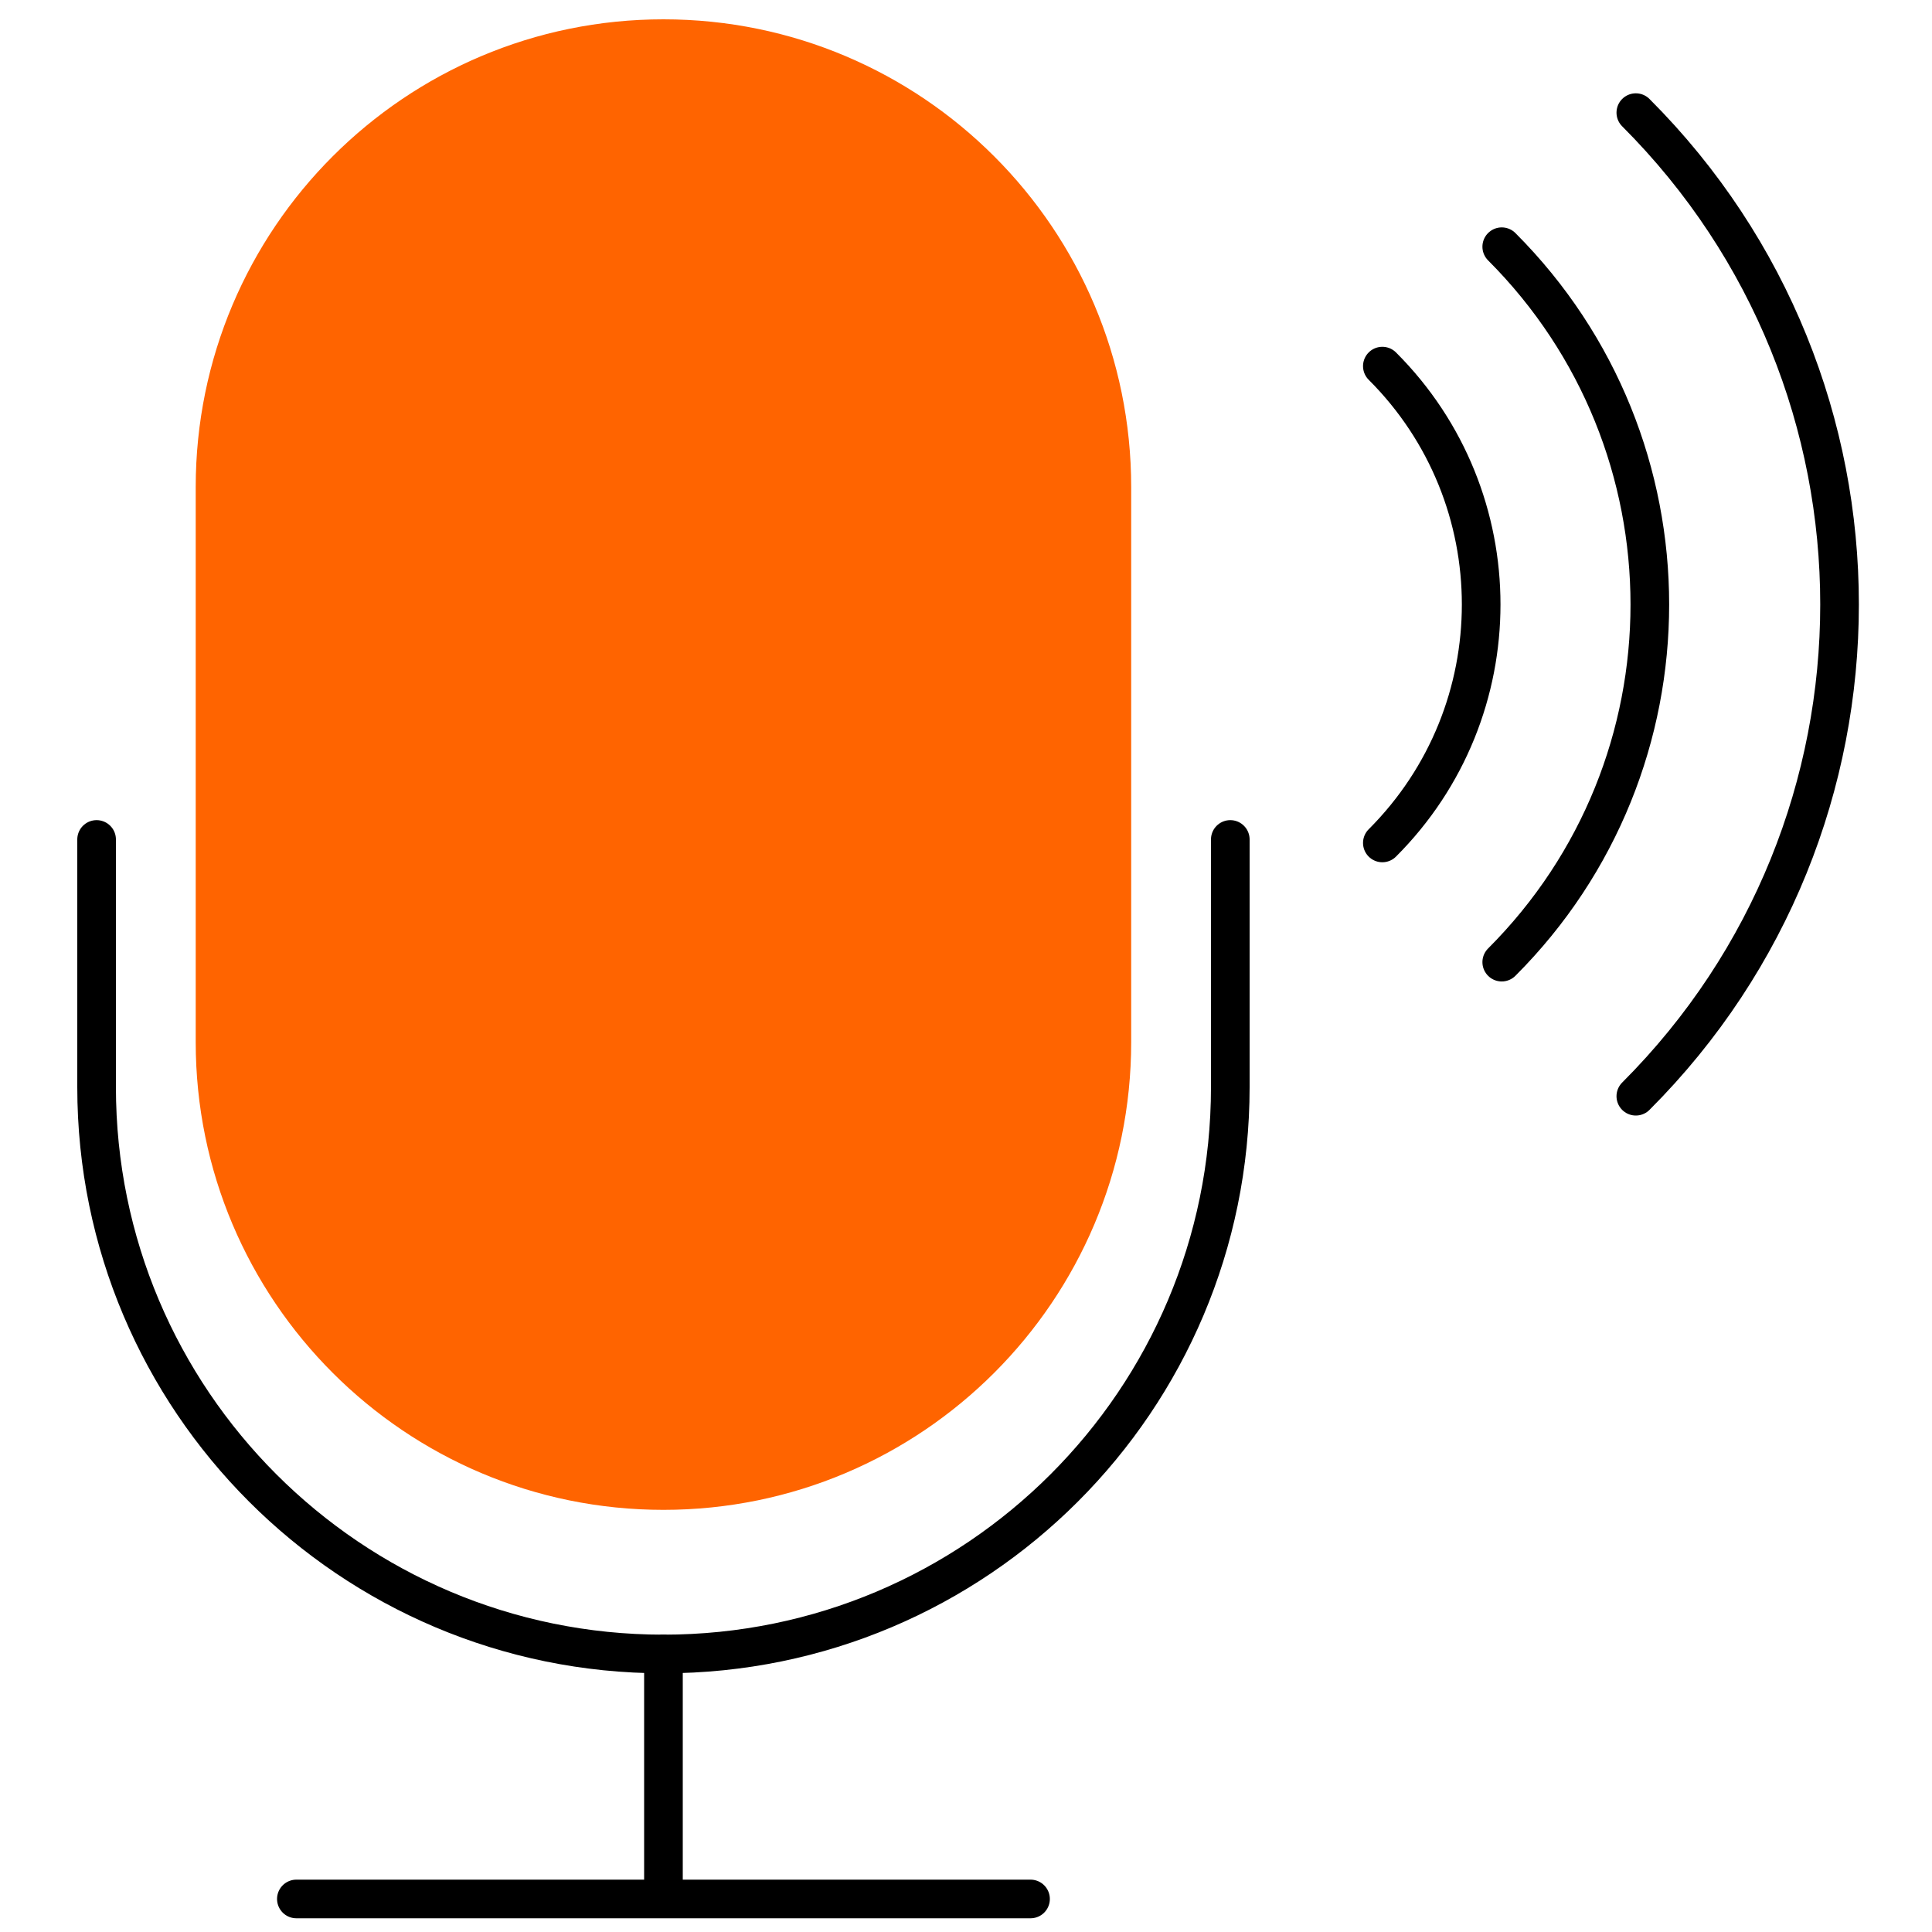
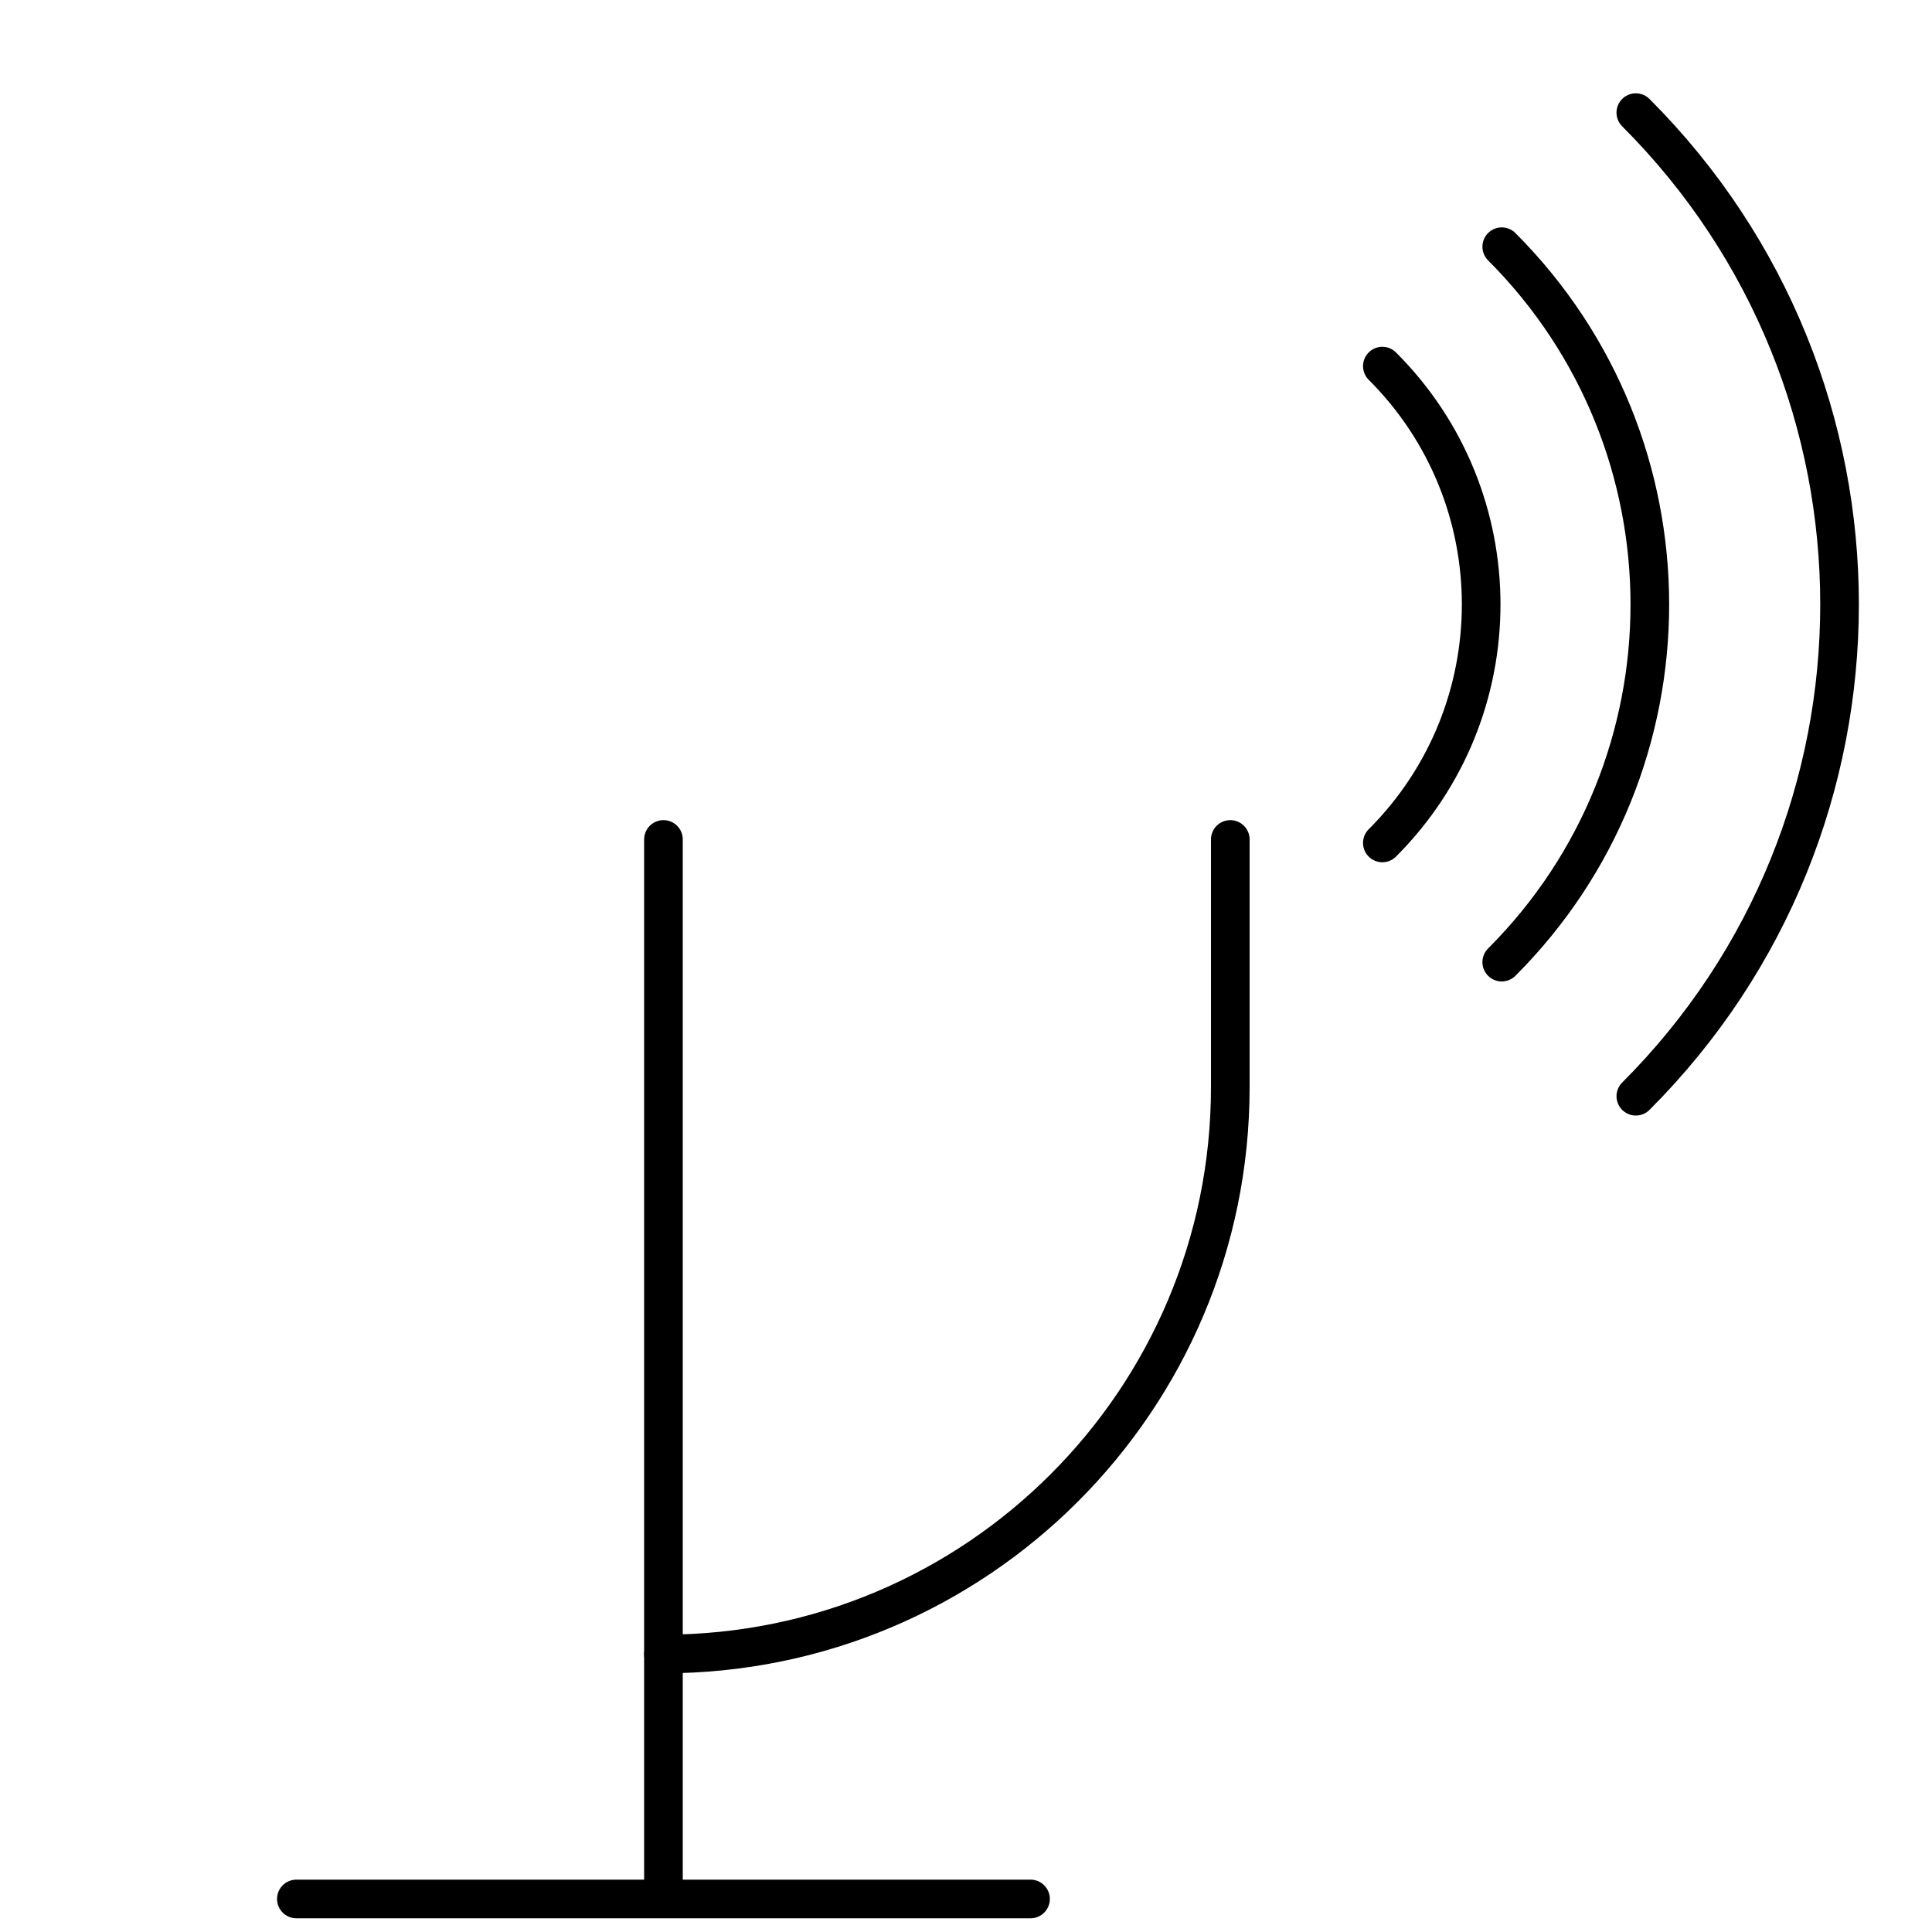
<svg xmlns="http://www.w3.org/2000/svg" width="100" height="100" viewBox="0 0 100 100" fill="none">
-   <path d="M57.55 25.21C57.55 12.392 47.158 2 34.34 2C21.521 2 11.13 12.392 11.13 25.21V53.94C11.13 66.758 21.521 77.15 34.34 77.15C47.158 77.15 57.55 66.758 57.55 53.94V25.21Z" fill="#FF6400" stroke="#FF6400" stroke-width="2" stroke-miterlimit="10" />
-   <path d="M63.68 43.45V56.27C63.68 72.47 50.54 85.61 34.34 85.61C18.14 85.61 5 72.47 5 56.27V43.45" stroke="black" stroke-width="2" stroke-linecap="round" stroke-linejoin="round" />
+   <path d="M63.68 43.45V56.27C63.68 72.47 50.54 85.61 34.34 85.61V43.45" stroke="black" stroke-width="2" stroke-linecap="round" stroke-linejoin="round" />
  <path d="M34.34 85.61V97.29" stroke="black" stroke-width="2" stroke-linecap="round" stroke-linejoin="round" />
  <path d="M15.34 98.29H53.34" stroke="black" stroke-width="2" stroke-linecap="round" stroke-linejoin="round" />
  <path d="M71.55 43.63C78.37 36.81 78.37 25.76 71.55 18.95" stroke="black" stroke-width="2" stroke-linecap="round" stroke-linejoin="round" />
  <path d="M77.73 49.8C87.95 39.58 87.95 23 77.73 12.77" stroke="black" stroke-width="2" stroke-linecap="round" stroke-linejoin="round" />
  <path d="M84.67 56.74C98.73 42.68 98.73 19.89 84.67 5.83" stroke="black" stroke-width="2" stroke-linecap="round" stroke-linejoin="round" />
</svg>